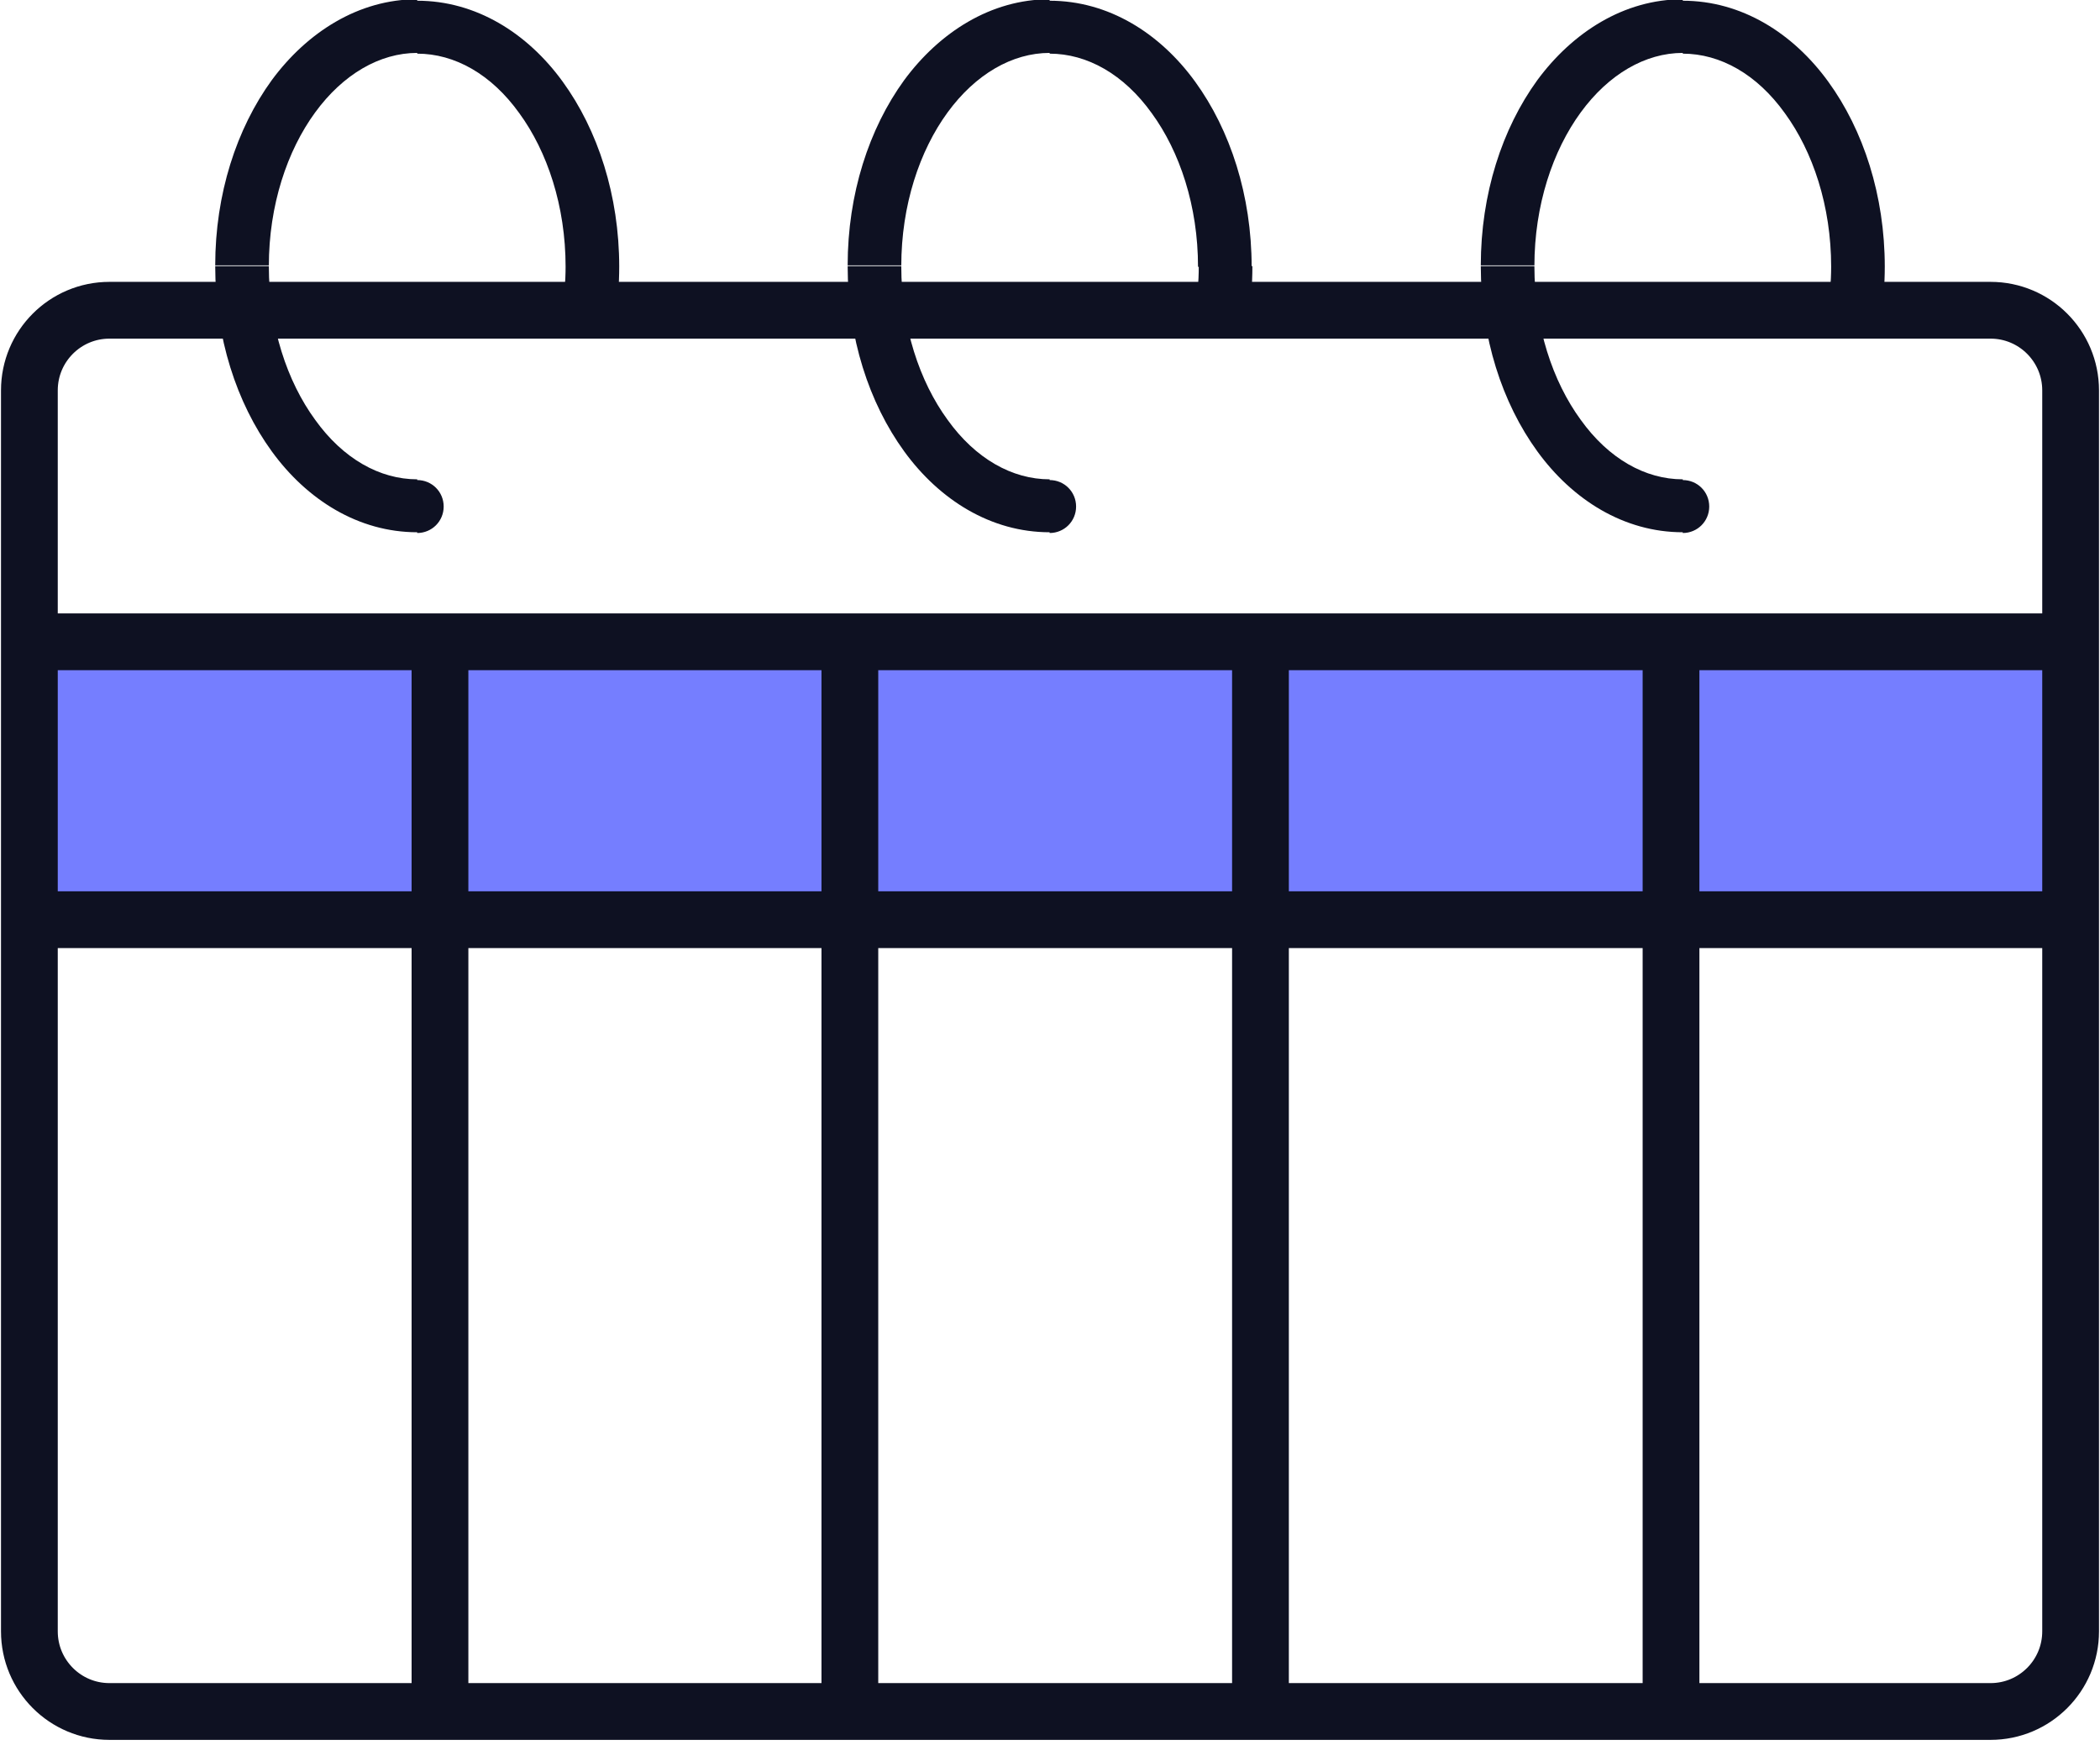
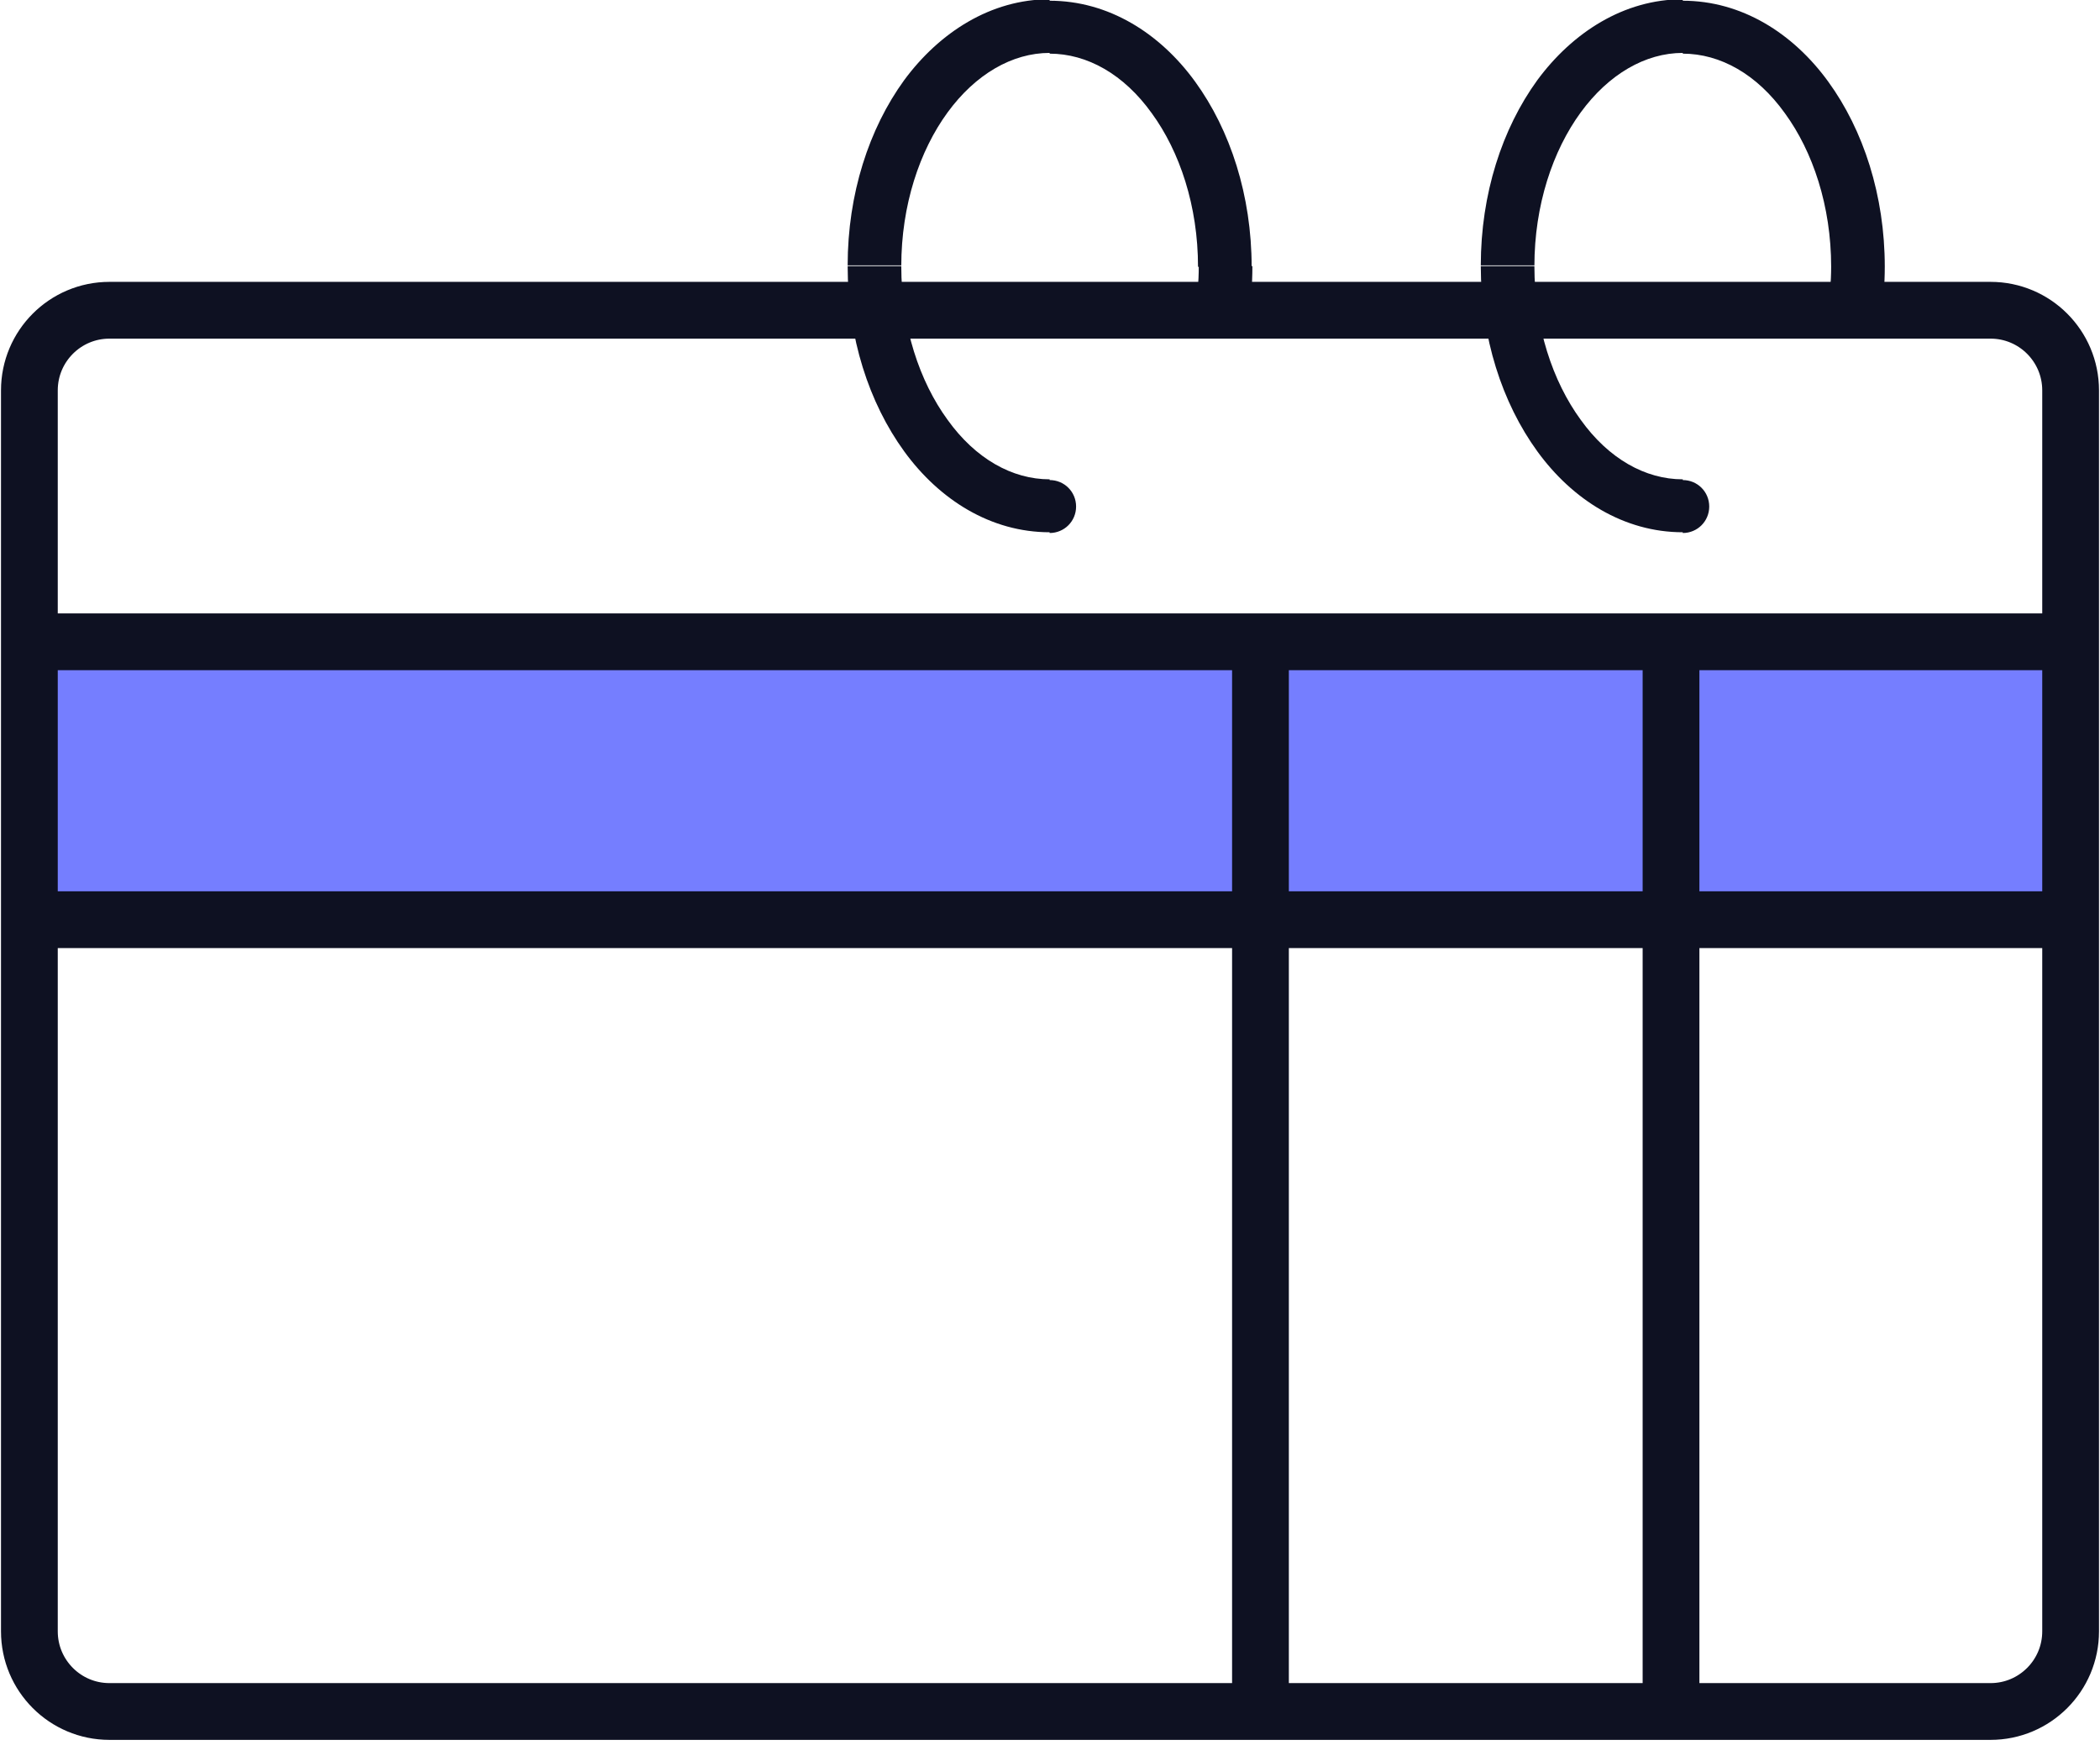
<svg xmlns="http://www.w3.org/2000/svg" width="99" height="83" viewBox="0 0 99 83" fill="none">
  <g clip-path="url(#clip0_1_24671)">
    <path d="M1.73 29.904H97.268V43.349H1.73V29.904Z" fill="#757EFF" />
    <path d="M93.84 14.623H5.159C3.075 14.623 1.385 16.314 1.385 18.4V76.891C1.385 78.977 3.075 80.668 5.159 80.668H93.84C95.925 80.668 97.615 78.977 97.615 76.891V18.4C97.615 16.314 95.925 14.623 93.84 14.623Z" stroke="#0E1122" stroke-width="2.676" />
-     <path d="M20.742 29.904V81.916" stroke="#0E1122" stroke-width="2.676" />
-     <path d="M40.065 29.904V81.916" stroke="#0E1122" stroke-width="2.676" />
    <path d="M59.422 29.904V81.916" stroke="#0E1122" stroke-width="2.676" />
    <path d="M78.777 29.904V81.916" stroke="#0E1122" stroke-width="2.676" />
    <path d="M0.139 30.25H97.269" stroke="#0E1122" stroke-width="2.676" />
    <path d="M0.139 43.348H97.269" stroke="#0E1122" stroke-width="2.676" />
-     <path d="M19.669 25.122C20.362 25.122 20.916 24.567 20.916 23.874C20.916 23.181 20.362 22.627 19.669 22.627V25.156V25.122ZM19.669 22.592C17.903 22.592 16.172 21.622 14.856 19.785C13.54 17.983 12.674 15.419 12.674 12.543H10.146C10.146 15.904 11.151 18.988 12.813 21.275C14.475 23.562 16.899 25.087 19.669 25.087V22.557V22.592ZM12.674 12.543C12.674 9.667 13.54 7.103 14.856 5.301C16.172 3.499 17.903 2.494 19.669 2.494V-0.035C16.899 -0.035 14.475 1.524 12.813 3.776C11.151 6.063 10.146 9.147 10.146 12.509H12.674V12.543ZM19.669 2.529C21.435 2.529 23.166 3.499 24.482 5.336C25.798 7.138 26.664 9.702 26.664 12.578H29.192C29.192 9.217 28.187 6.133 26.525 3.846C24.863 1.559 22.439 0.034 19.669 0.034V2.564V2.529ZM26.664 12.543C26.664 13.306 26.595 14.033 26.491 14.761L28.984 15.142C29.122 14.31 29.192 13.444 29.192 12.543H26.664Z" fill="#0E1122" />
    <path d="M49.483 25.122C50.176 25.122 50.73 24.567 50.73 23.874C50.73 23.181 50.176 22.627 49.483 22.627V25.156V25.122ZM49.483 22.592C47.718 22.592 45.986 21.622 44.67 19.785C43.354 17.983 42.489 15.419 42.489 12.543H39.961C39.961 15.904 40.965 18.988 42.627 21.275C44.289 23.562 46.713 25.087 49.483 25.087V22.557V22.592ZM42.489 12.543C42.489 9.667 43.354 7.103 44.67 5.301C45.986 3.499 47.718 2.494 49.483 2.494V-0.035C46.713 -0.035 44.289 1.524 42.627 3.776C40.965 6.063 39.961 9.147 39.961 12.509H42.489V12.543ZM49.483 2.529C51.249 2.529 52.981 3.499 54.297 5.336C55.613 7.138 56.478 9.702 56.478 12.578H59.006C59.006 9.217 58.002 6.133 56.34 3.846C54.678 1.559 52.254 0.034 49.483 0.034V2.564V2.529ZM56.513 12.543C56.513 13.306 56.444 14.033 56.34 14.761L58.833 15.142C58.971 14.31 59.041 13.444 59.041 12.543H56.513Z" fill="#0E1122" />
    <path d="M79.331 25.122C80.024 25.122 80.578 24.567 80.578 23.874C80.578 23.181 80.024 22.627 79.331 22.627V25.156V25.122ZM79.331 22.592C77.565 22.592 75.834 21.622 74.518 19.785C73.202 17.983 72.336 15.419 72.336 12.543H69.809C69.809 15.904 70.813 18.988 72.475 21.275C74.137 23.562 76.561 25.087 79.331 25.087V22.557V22.592ZM72.336 12.543C72.336 9.667 73.202 7.103 74.518 5.301C75.834 3.499 77.565 2.494 79.331 2.494V-0.035C76.561 -0.035 74.137 1.524 72.475 3.776C70.813 6.063 69.809 9.147 69.809 12.509H72.336V12.543ZM79.331 2.529C81.097 2.529 82.829 3.499 84.144 5.336C85.46 7.138 86.326 9.702 86.326 12.578H88.854C88.854 9.217 87.85 6.133 86.187 3.846C84.525 1.559 82.101 0.034 79.331 0.034V2.564V2.529ZM86.326 12.543C86.326 13.306 86.257 14.033 86.153 14.761L88.646 15.142C88.784 14.31 88.854 13.444 88.854 12.543H86.326Z" fill="#0E1122" />
  </g>
  <defs>
    <clipPath id="clip0_1_24671">
      <rect width="99" height="82.054" fill="white" />
    </clipPath>
  </defs>
</svg>